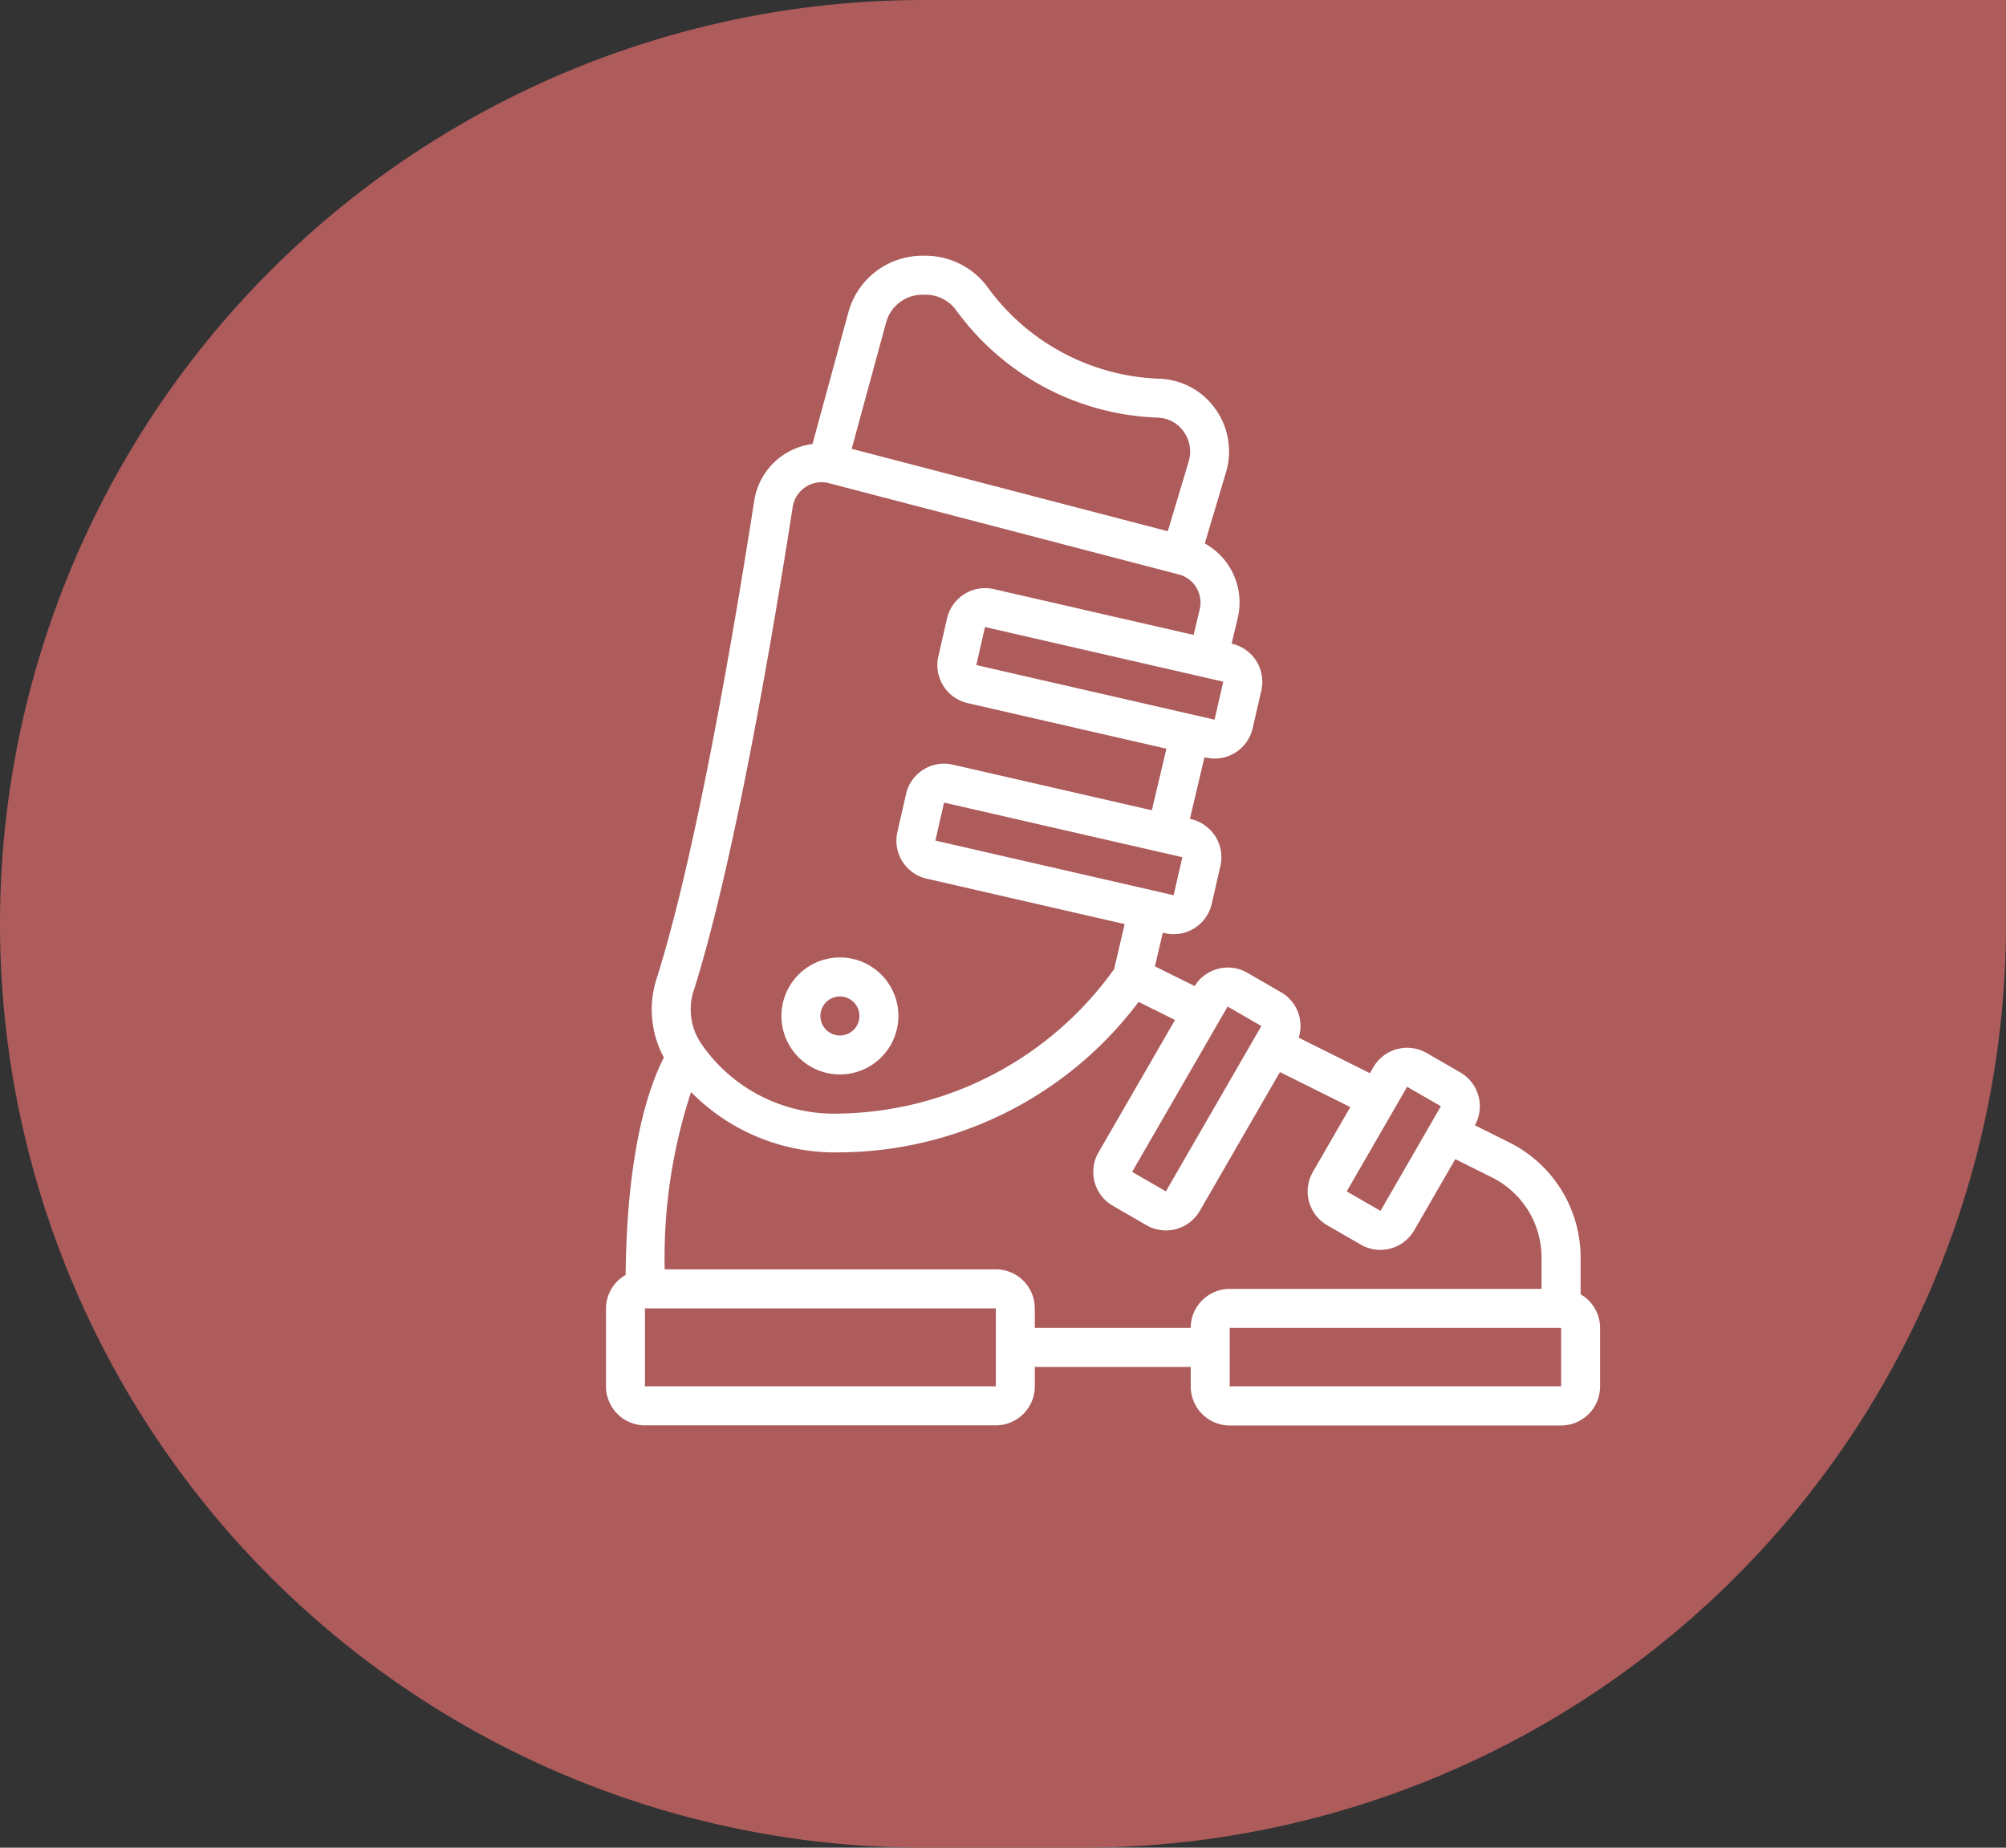
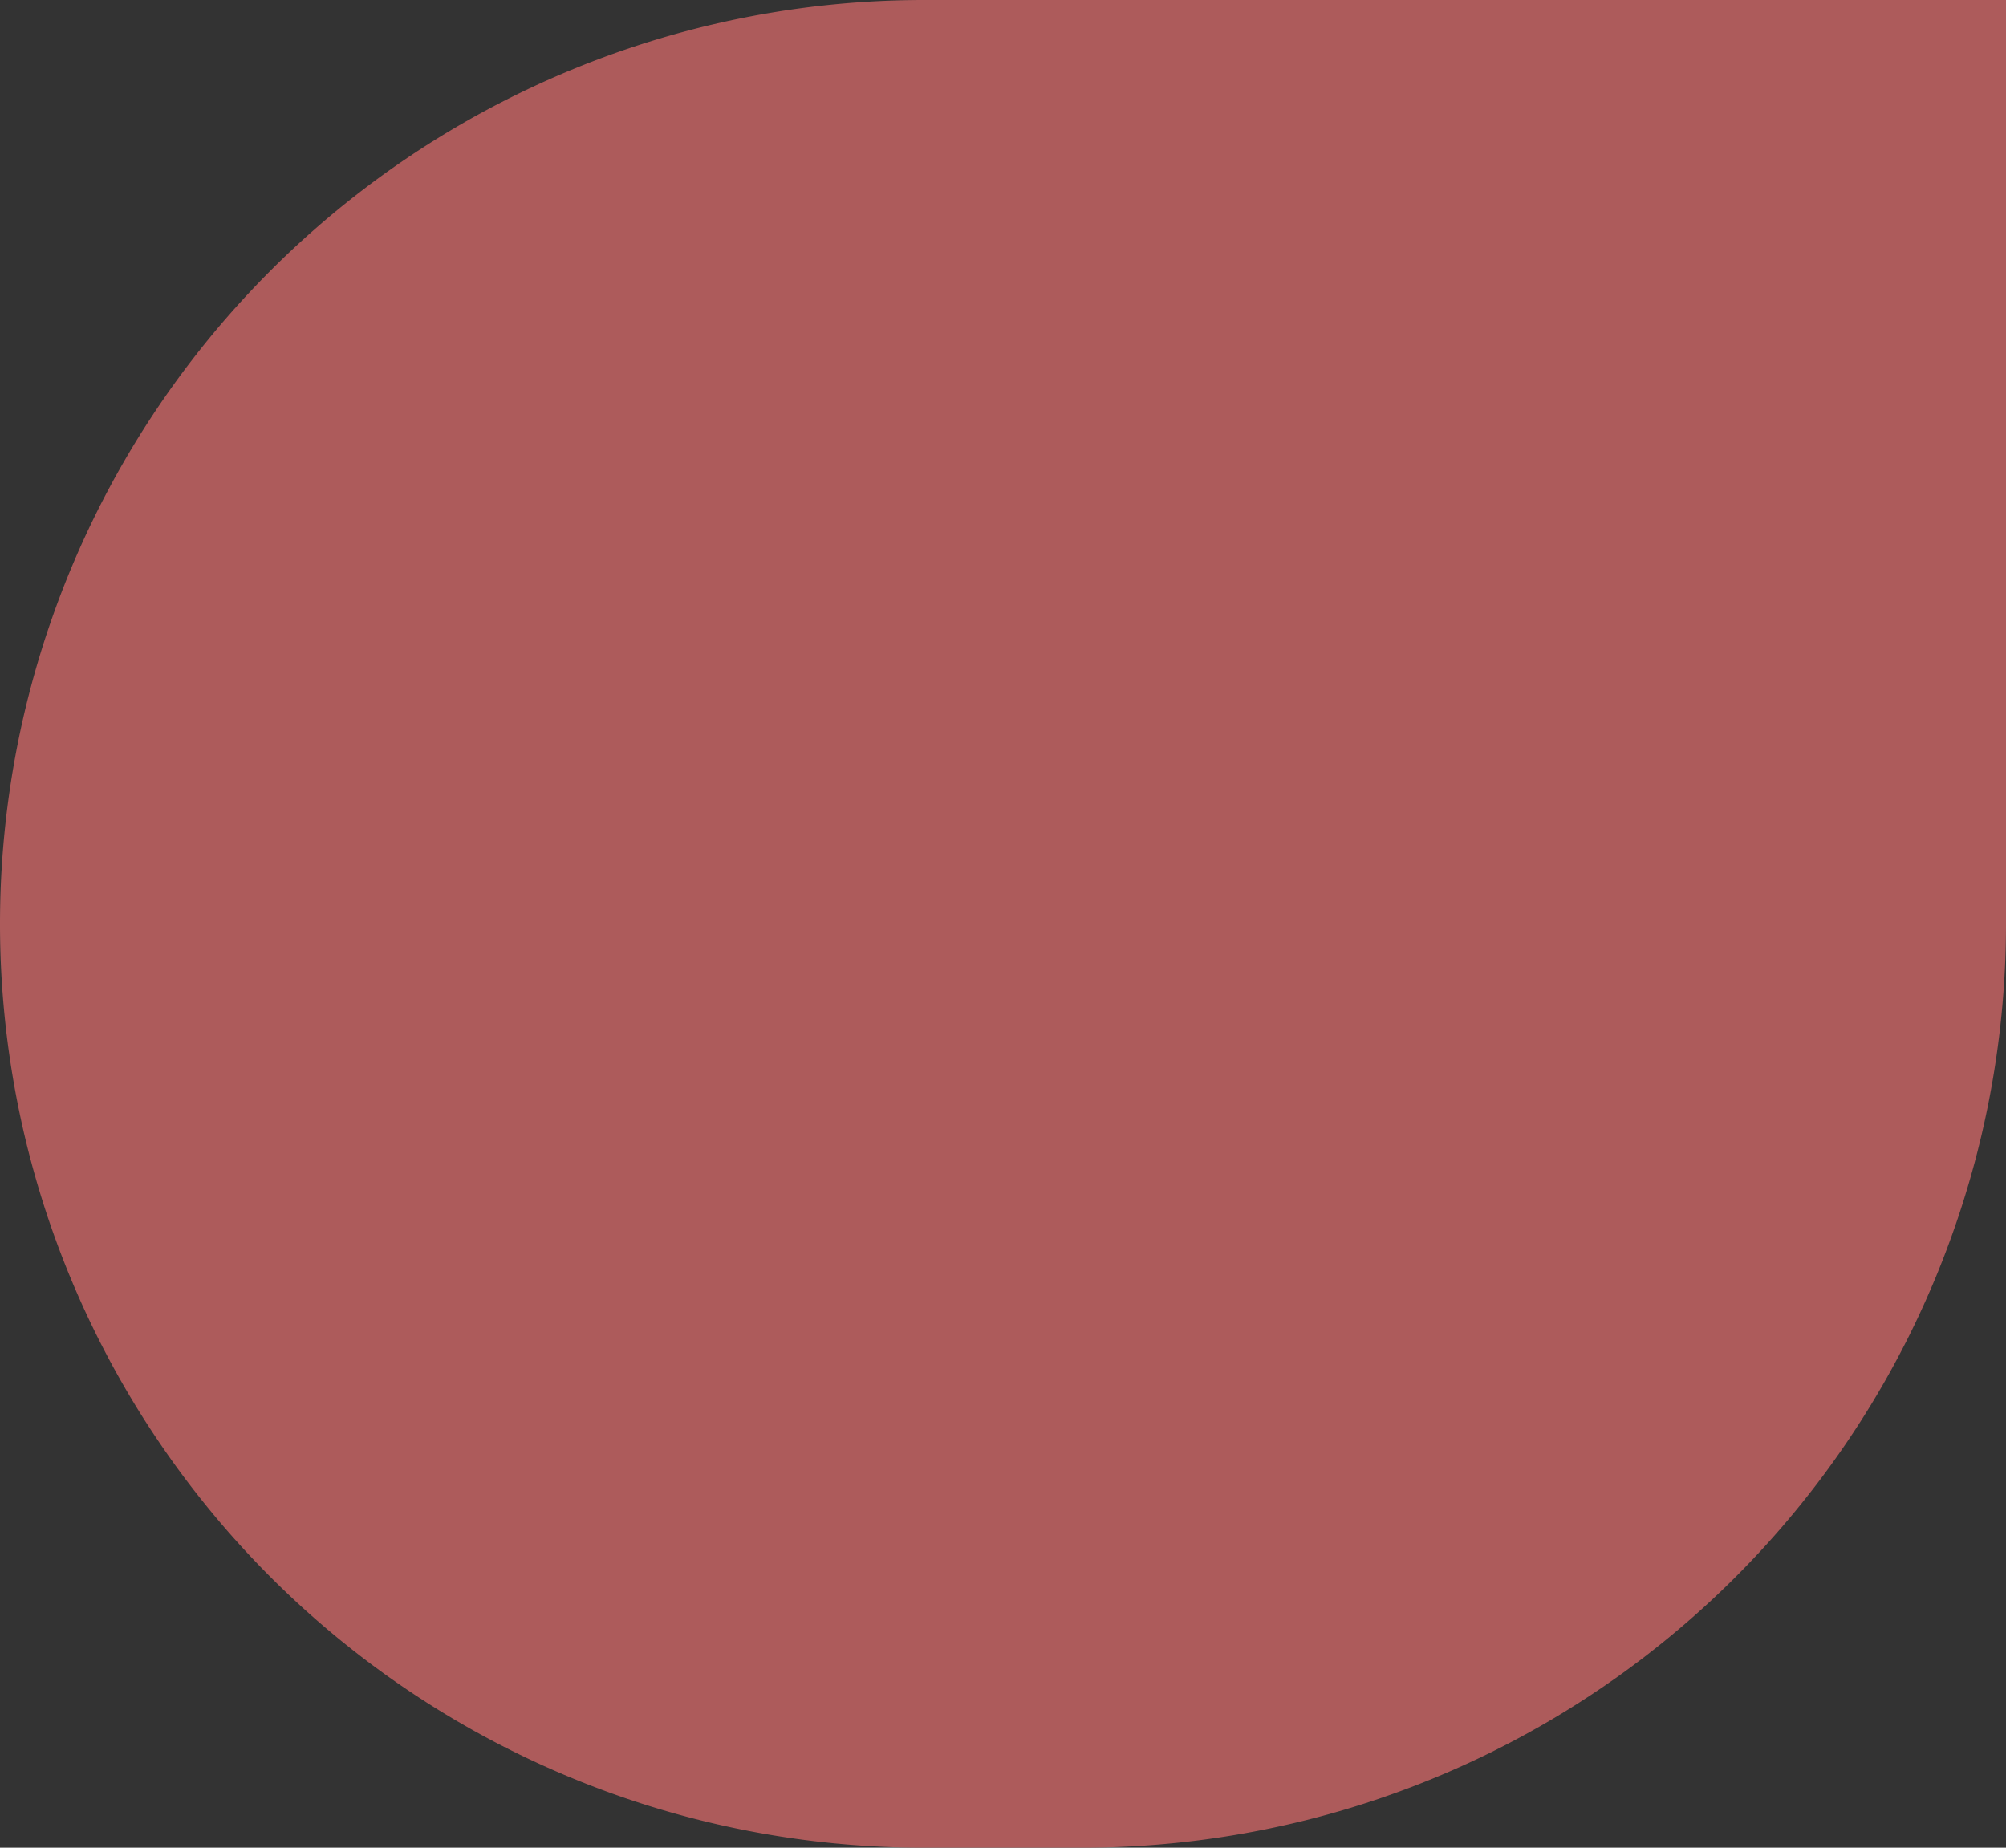
<svg xmlns="http://www.w3.org/2000/svg" id="Komponente_12_1" data-name="Komponente 12 – 1" width="76" height="70" viewBox="0 0 76 70">
  <rect x="0" y="0" width="76" height="70" fill="#333333" stroke="none" />
  <path id="Rechteck_790" data-name="Rechteck 790" d="M35,0H76a0,0,0,0,1,0,0V35A35,35,0,0,1,41,70H35A35,35,0,0,1,0,35v0A35,35,0,0,1,35,0Z" fill="#ad5b5b" />
  <g id="ski-stiefel" transform="translate(17.958 9.688)">
-     <path id="Pfad_240" data-name="Pfad 240" d="M16.216,40.431A2.216,2.216,0,1,0,14,38.216,2.218,2.218,0,0,0,16.216,40.431Zm0-2.954a.739.739,0,1,1-.739.739A.739.739,0,0,1,16.216,37.477Z" transform="translate(-2.353 -9.414)" fill="#fff" />
-     <path id="Pfad_241" data-name="Pfad 241" d="M41.926,39.346V37.96a4.878,4.878,0,0,0-2.632-4.332l-1.374-.685a1.479,1.479,0,0,0-.549-2l-1.279-.739a1.478,1.478,0,0,0-2.018.541l-.13.225-2.7-1.346a1.471,1.471,0,0,0-.668-1.721l-1.279-.739a1.476,1.476,0,0,0-1.993.505l-1.507-.747.3-1.275.083.019a1.494,1.494,0,0,0,.332.038,1.482,1.482,0,0,0,1.438-1.148l.33-1.441a1.481,1.481,0,0,0-1.11-1.769l-.047-.011L27.675,19l.053.012a1.513,1.513,0,0,0,.334.038A1.478,1.478,0,0,0,29.5,17.907l.33-1.44A1.479,1.479,0,0,0,28.719,14.7l-.016,0,.225-.948A2.553,2.553,0,0,0,27.687,10.9l.8-2.681a2.769,2.769,0,0,0-.4-2.418A2.715,2.715,0,0,0,25.973,4.66,8.4,8.4,0,0,1,19.465,1.2,2.932,2.932,0,0,0,17.12,0h-.133a2.907,2.907,0,0,0-2.8,2.133l-1.363,5A2.562,2.562,0,0,0,10.614,9.3c-.728,4.69-2.176,13.275-3.69,18.074a3.806,3.806,0,0,0,.27,3c-.682,1.343-1.4,3.806-1.45,8.24A1.473,1.473,0,0,0,5,39.88v2.954a1.479,1.479,0,0,0,1.477,1.477H19.77a1.479,1.479,0,0,0,1.477-1.477V42.1h5.908v.739a1.479,1.479,0,0,0,1.477,1.477H41.187a1.479,1.479,0,0,0,1.477-1.477V40.619a1.472,1.472,0,0,0-.739-1.272Zm-6.574-7.862,1.28.738-2.288,3.964-1.279-.739,2.288-3.963Zm-6.8-3.04,1.278.739-3.617,6.264-1.278-.739Zm-2.046-4.217h0l-9.026-2.07.329-1.439,9.028,2.069Zm1.551-6.651h0l-9.027-2.069.33-1.44,9.027,2.07ZM15.615,2.523a1.426,1.426,0,0,1,1.371-1.046h.133a1.433,1.433,0,0,1,1.157.6,9.857,9.857,0,0,0,7.64,4.057,1.248,1.248,0,0,1,.97.528,1.3,1.3,0,0,1,.19,1.137l-.791,2.639L14.31,7.315ZM8.334,27.813c1.542-4.892,3.005-13.56,3.74-18.29a1.108,1.108,0,0,1,1.374-.906l13.245,3.456a1.1,1.1,0,0,1,.8,1.331l-.229.962-7.573-1.736a1.48,1.48,0,0,0-1.769,1.109l-.33,1.441A1.48,1.48,0,0,0,18.7,16.949l7.534,1.727-.554,2.333-7.54-1.729a1.478,1.478,0,0,0-1.77,1.109l-.329,1.439A1.476,1.476,0,0,0,17.151,23.6l7.5,1.721-.4,1.707A13.053,13.053,0,0,1,13.861,32.5,6.11,6.11,0,0,1,8.615,29.86a2.311,2.311,0,0,1-.283-2.046ZM19.77,42.834H6.477V39.88H19.77Zm7.385-2.216H21.247V39.88A1.479,1.479,0,0,0,19.77,38.4H7.224a20.127,20.127,0,0,1,1-6.715,7.647,7.647,0,0,0,5.639,2.284,14.262,14.262,0,0,0,11.316-5.7l1.38.684-2.9,5.02a1.479,1.479,0,0,0,.541,2.018l1.279.739a1.48,1.48,0,0,0,2.017-.541l3.038-5.262L33.2,32.254l-1.419,2.457a1.48,1.48,0,0,0,.541,2.017l1.28.739a1.48,1.48,0,0,0,2.017-.541l1.558-2.7,1.44.717a3.4,3.4,0,0,1,1.828,3.017v1.182H28.631a1.479,1.479,0,0,0-1.477,1.477Zm1.477,2.216V40.618H41.187v2.216Z" fill="#fff" />
-   </g>
+     </g>
</svg>